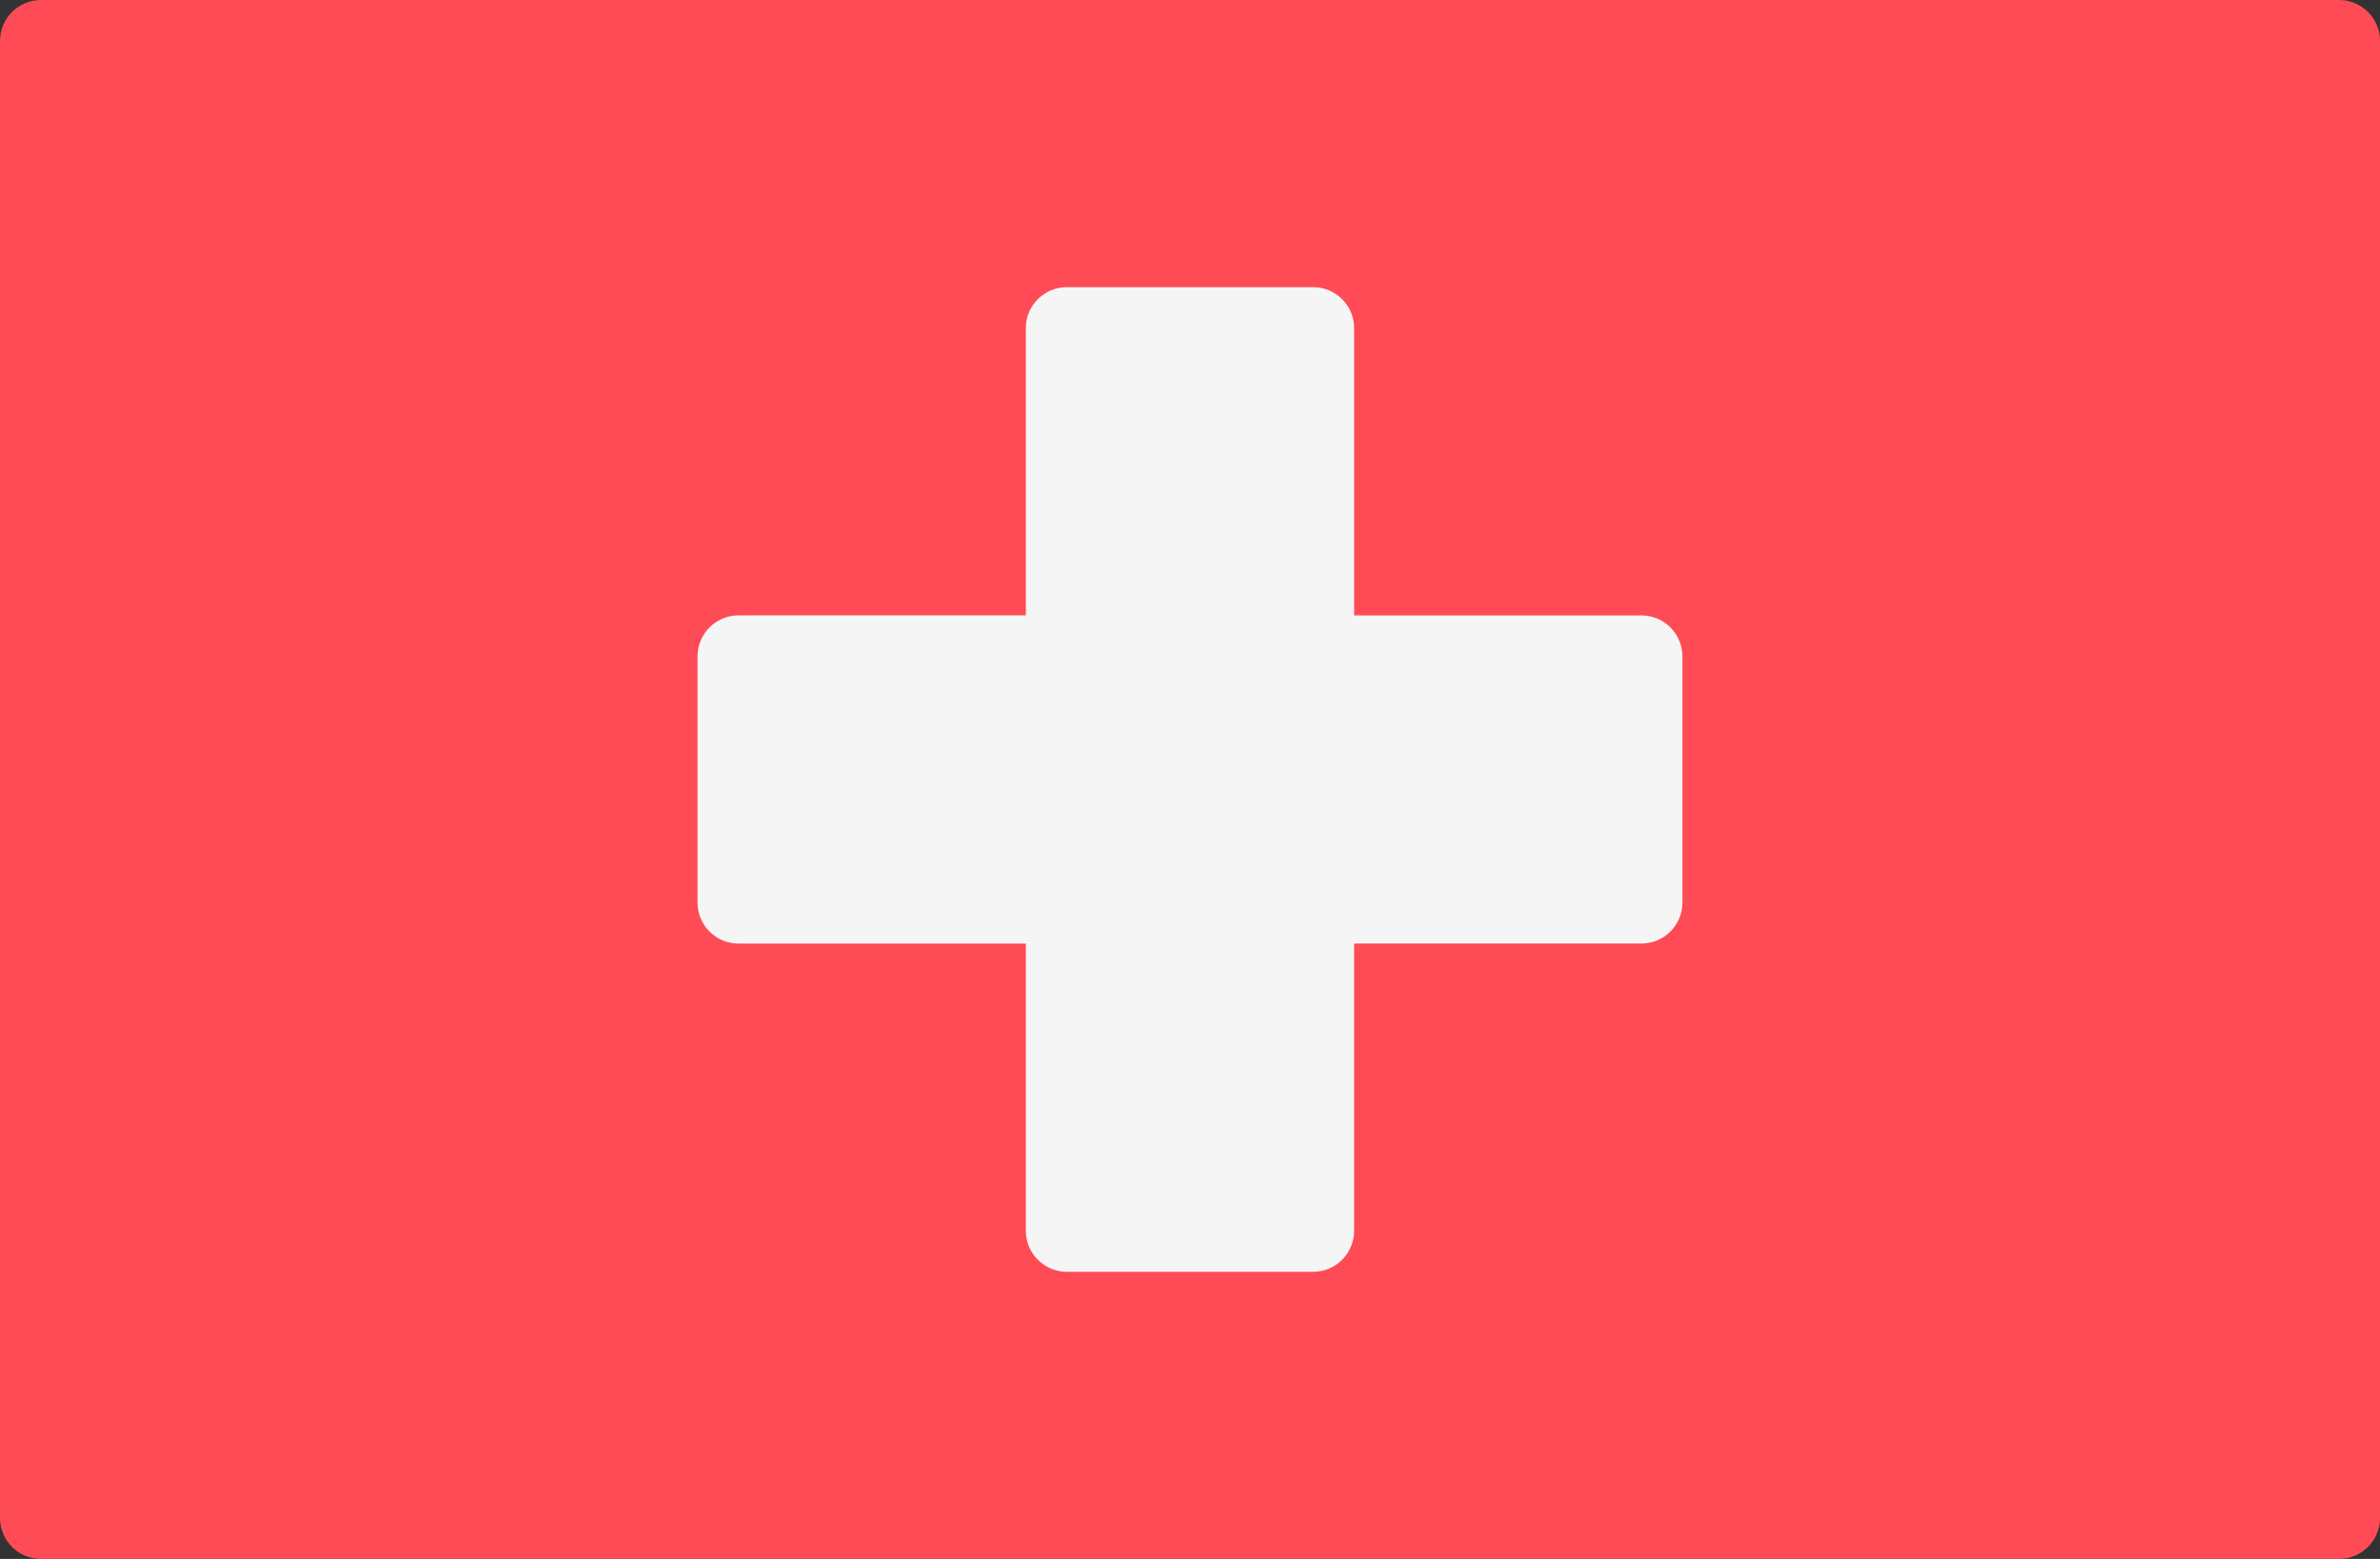
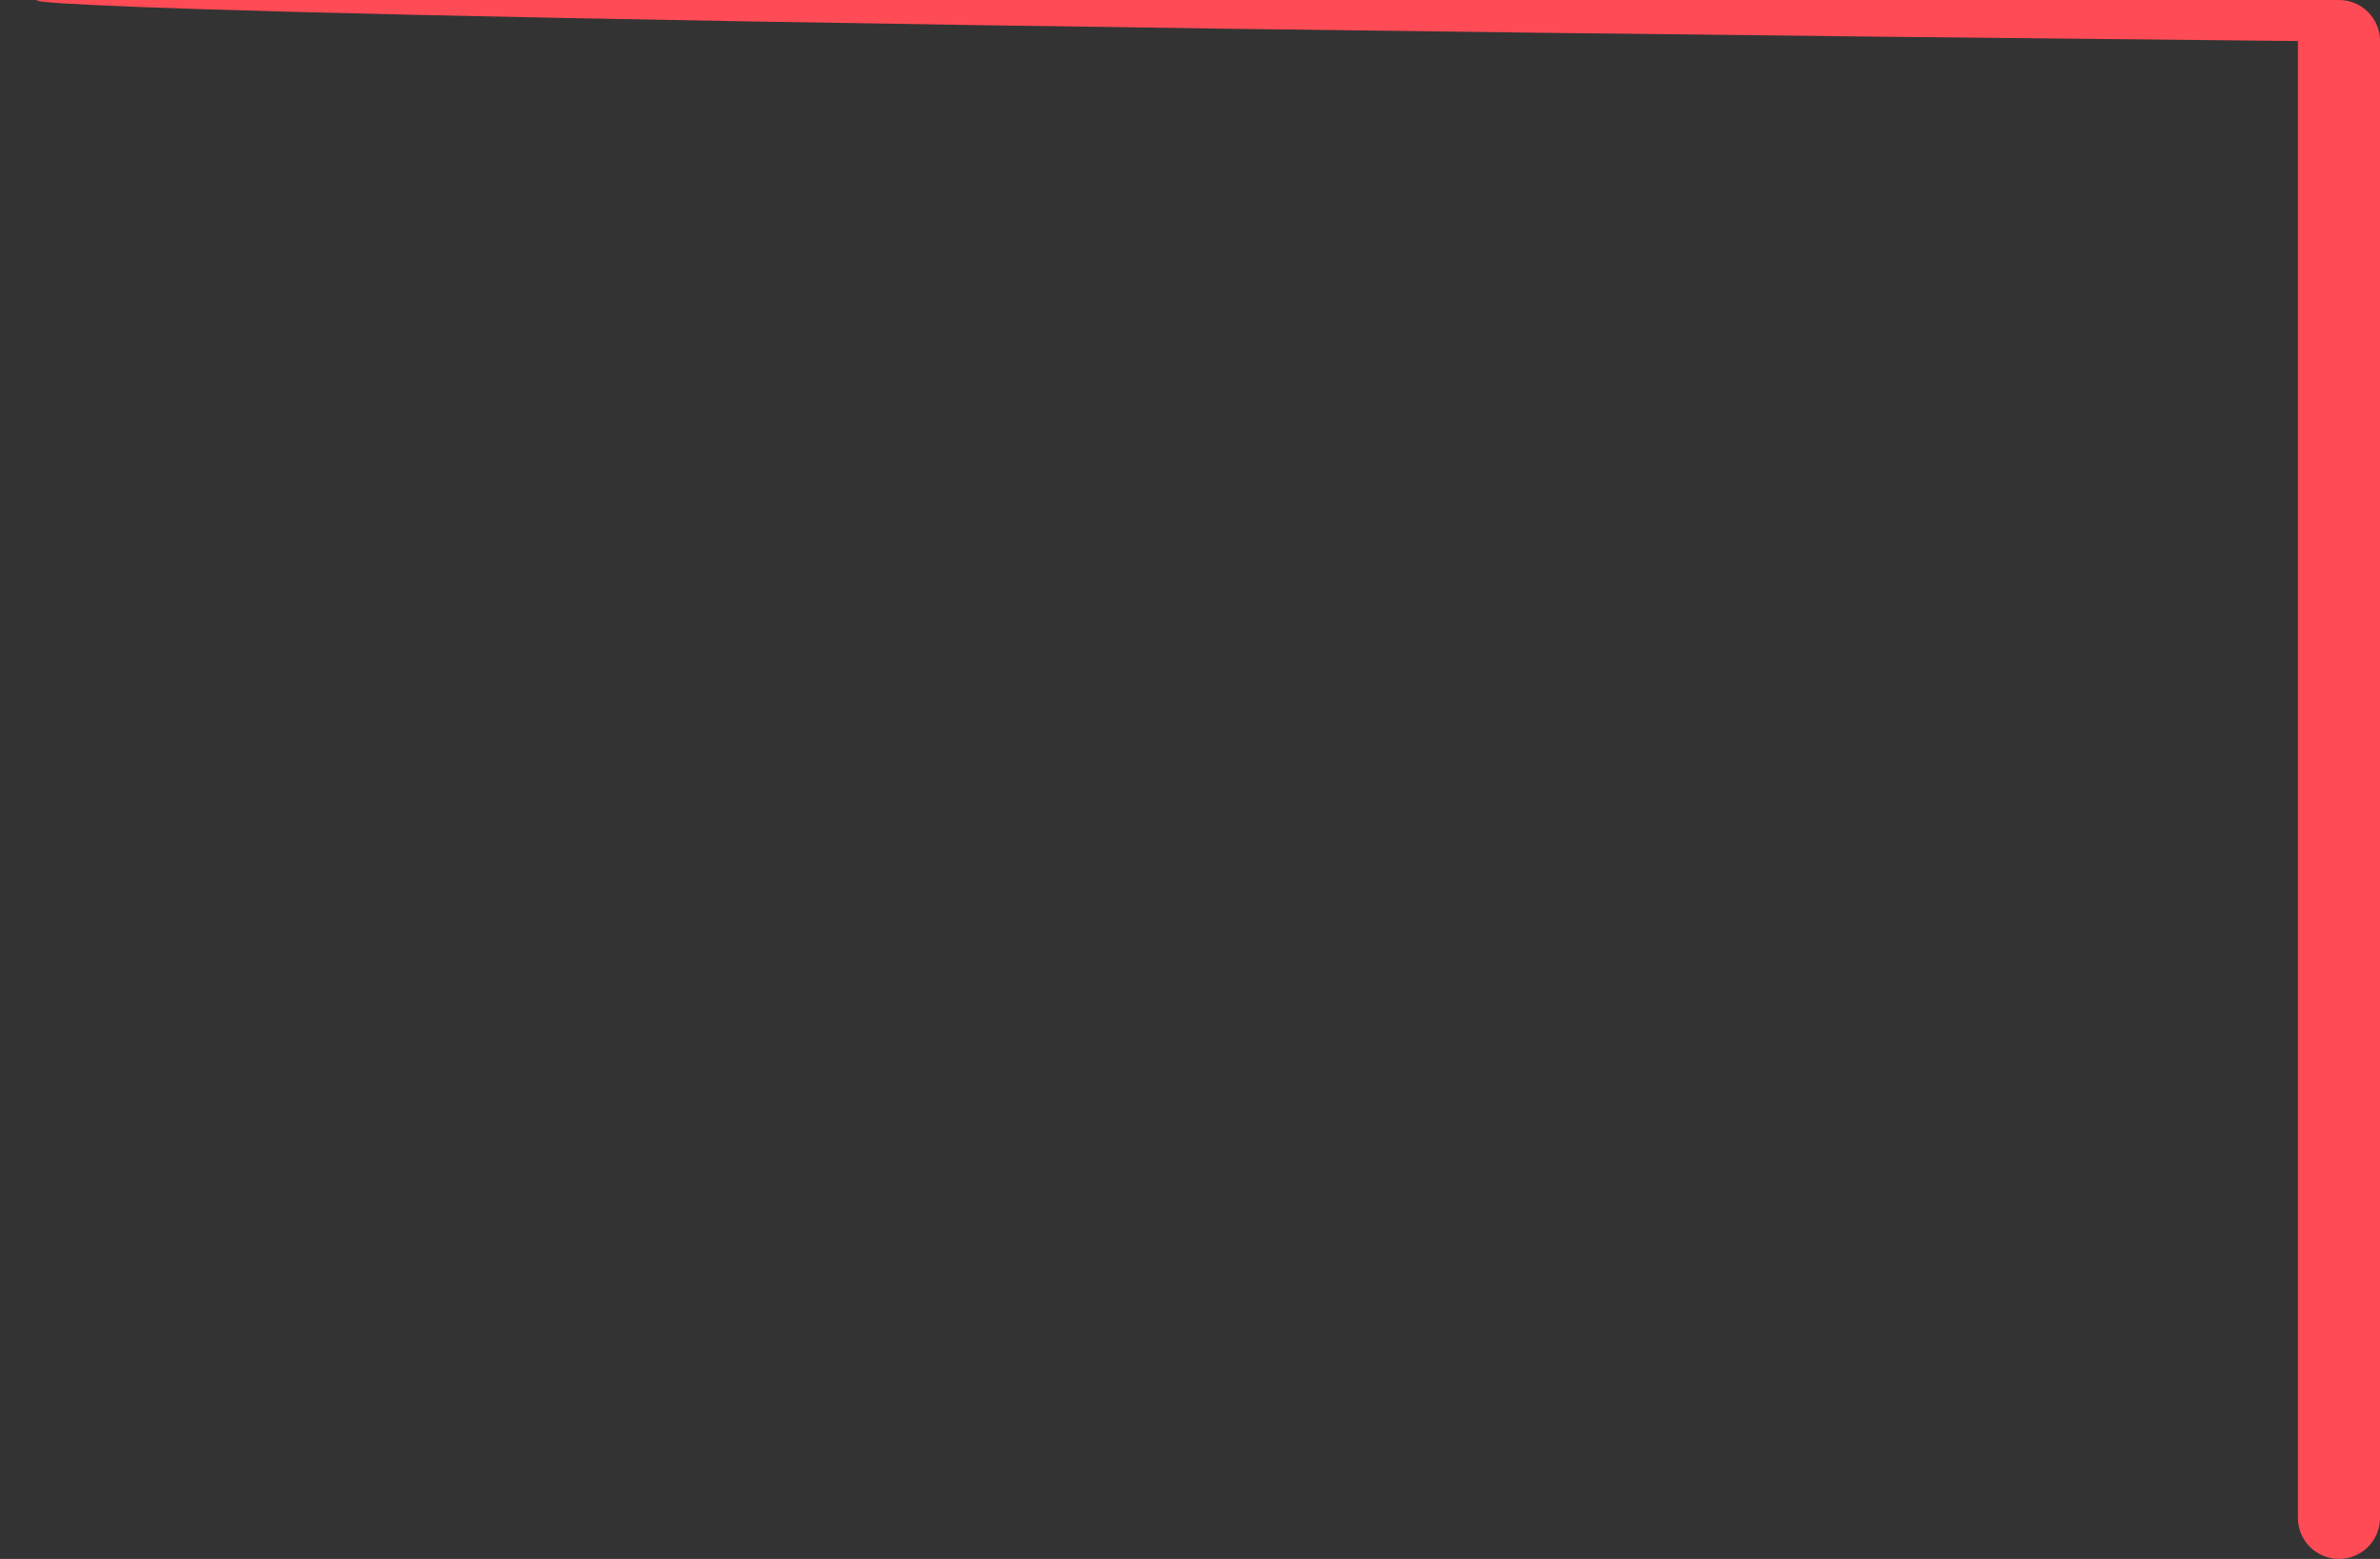
<svg xmlns="http://www.w3.org/2000/svg" id="Layer_1" x="0px" y="0px" width="512px" height="335.45px" viewBox="0 0 512 335.45" xml:space="preserve">
  <rect x="0" y="0" width="512" height="335.45" fill="#333333" stroke="none" />
-   <path fill="#FF4B55" d="M503.17,335.45H8.83c-4.88,0-8.83-3.95-8.83-8.83V8.83C0,3.95,3.95,0,8.83,0h494.35 c4.88,0,8.83,3.95,8.83,8.83v317.79C512,331.5,508.05,335.45,503.17,335.45z" />
-   <path fill="#F5F5F5" d="M353.1,132.42h-61.79V70.62c0-4.88-3.95-8.83-8.83-8.83h-52.97c-4.88,0-8.83,3.95-8.83,8.83v61.79h-61.79 c-4.88,0-8.83,3.95-8.83,8.83v52.97c0,4.88,3.95,8.83,8.83,8.83h61.79v61.79c0,4.88,3.95,8.83,8.83,8.83h52.97 c4.88,0,8.83-3.95,8.83-8.83v-61.8h61.79c4.88,0,8.83-3.95,8.83-8.83v-52.97C361.93,136.37,357.98,132.42,353.1,132.42z" />
+   <path fill="#FF4B55" d="M503.17,335.45c-4.88,0-8.83-3.95-8.83-8.83V8.83C0,3.95,3.95,0,8.83,0h494.35 c4.88,0,8.83,3.95,8.83,8.83v317.79C512,331.5,508.05,335.45,503.17,335.45z" />
</svg>